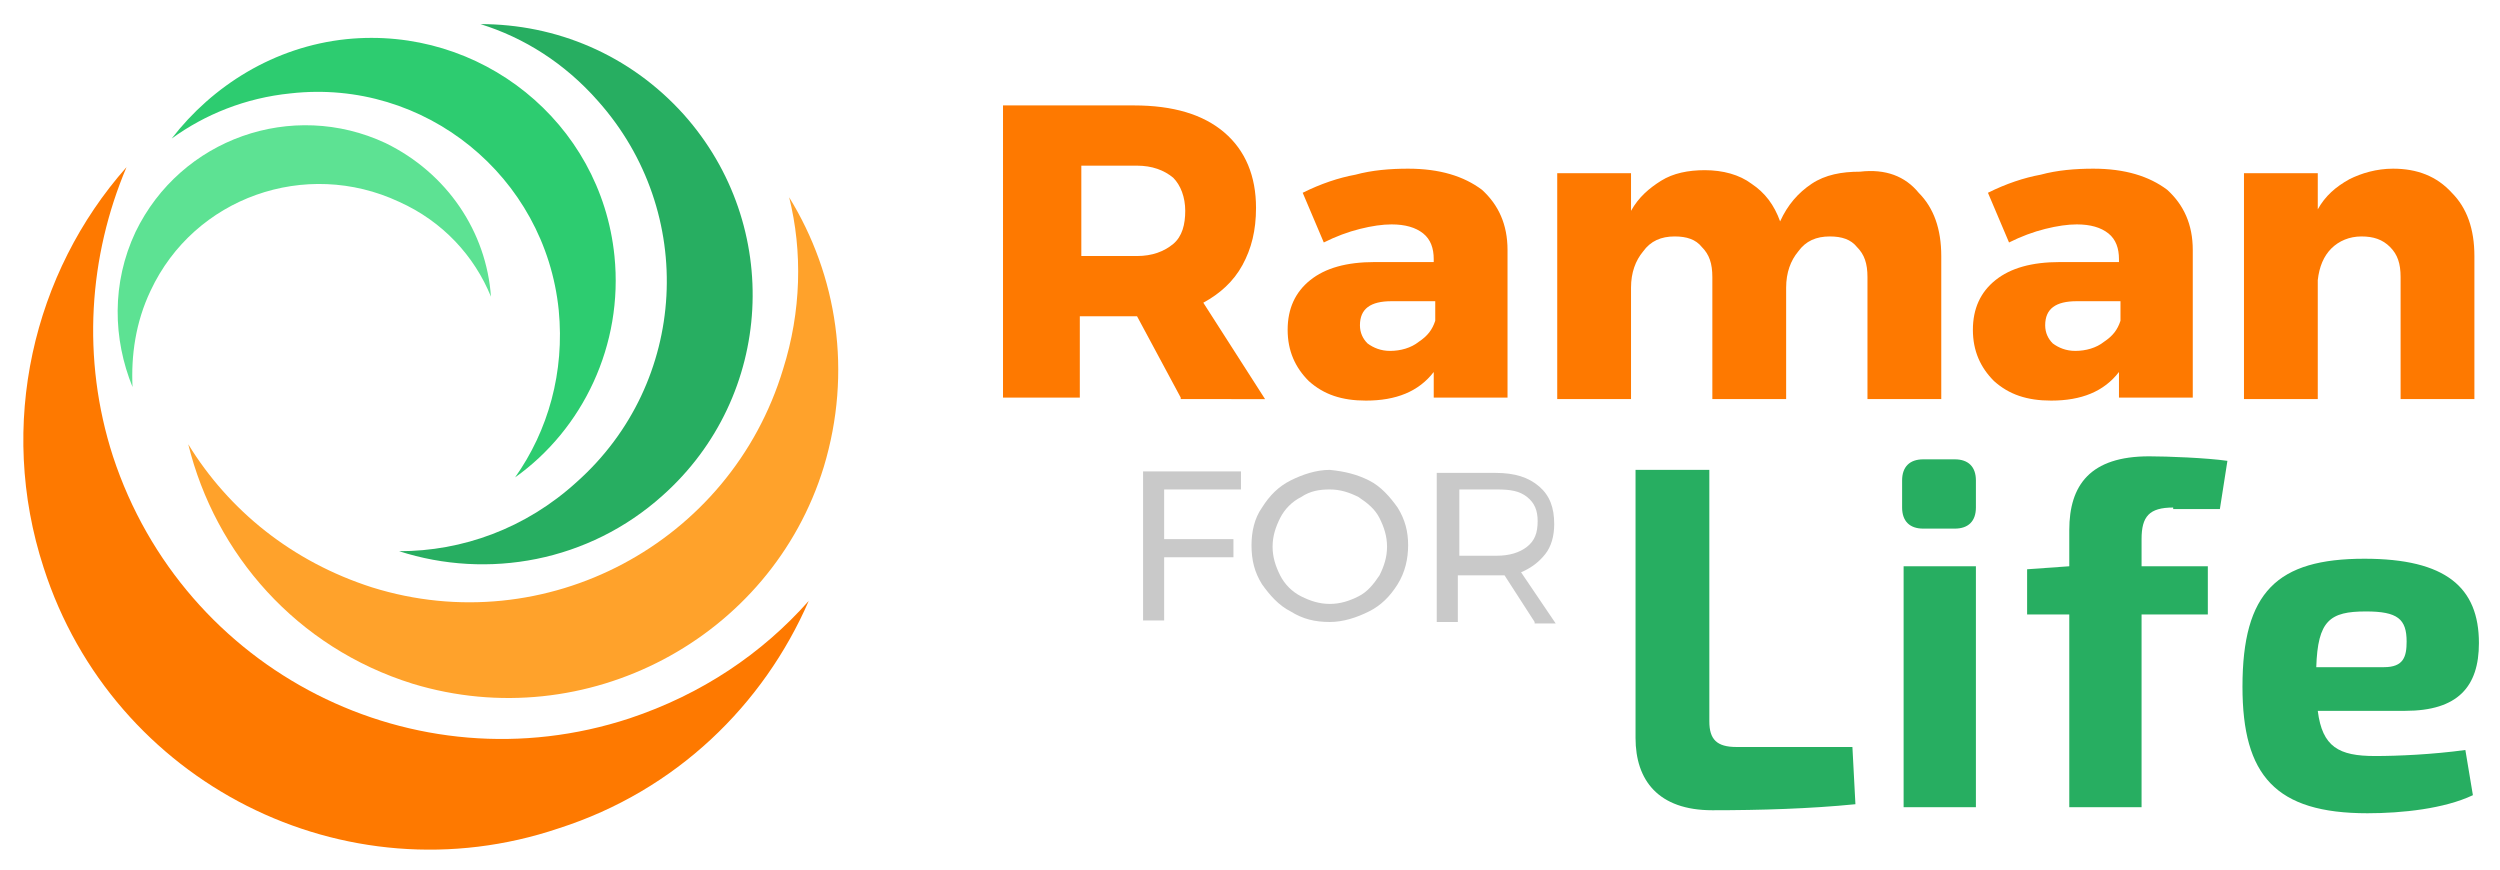
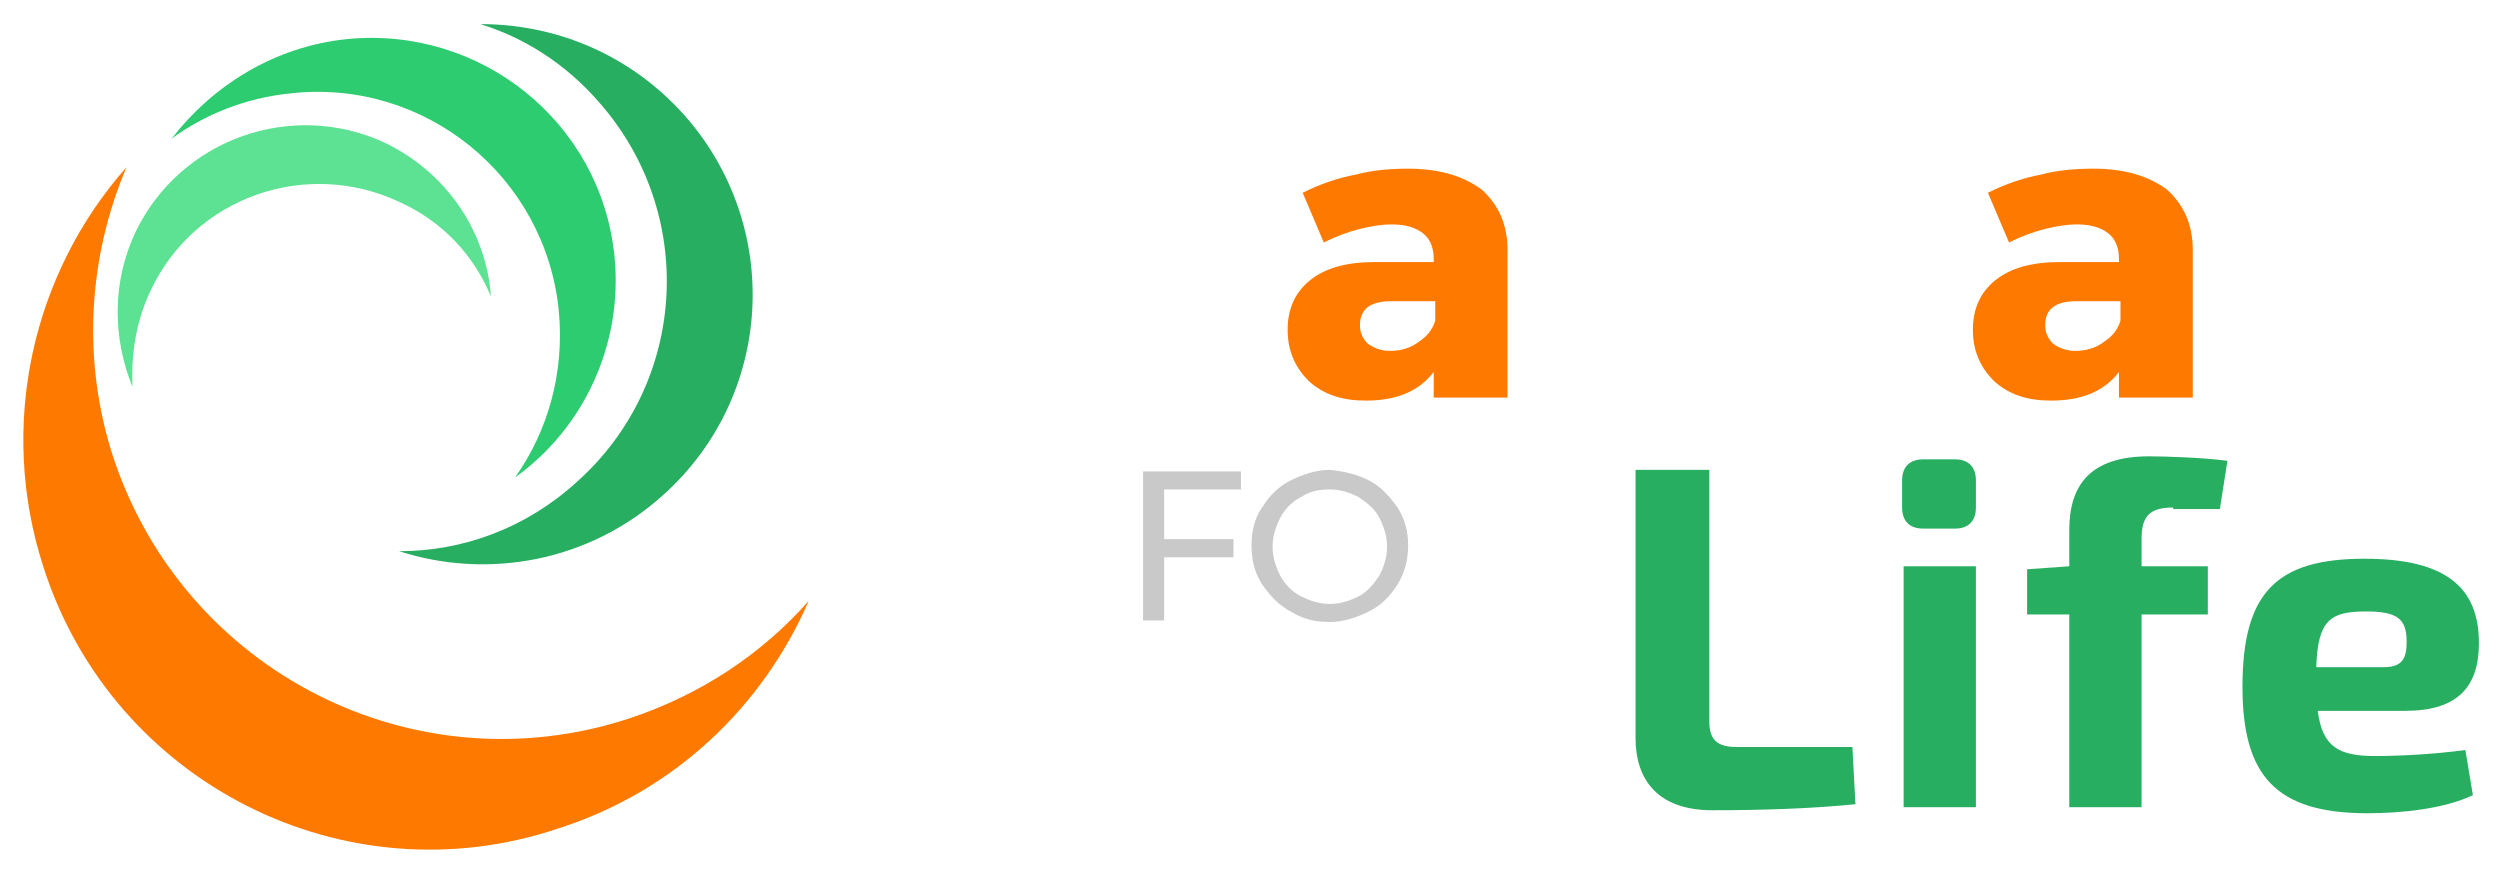
<svg xmlns="http://www.w3.org/2000/svg" version="1.1" id="Layer_1" x="0px" y="0px" viewBox="0 0 166 57.8" style="enable-background:new 0 0 166 57.8;" xml:space="preserve">
  <style type="text/css">
	.st0{fill:#FE7900;}
	.st1{fill:#27AE61;}
	.st2{fill:#c9c9c9;}
	.st3{fill-rule:evenodd;clip-rule:evenodd;fill:#FE7900;}
	.st4{fill-rule:evenodd;clip-rule:evenodd;fill:#FFA22B;}
	.st5{fill-rule:evenodd;clip-rule:evenodd;fill:#27AE61;}
	.st6{fill-rule:evenodd;clip-rule:evenodd;fill:#2DCC70;}
	.st7{fill-rule:evenodd;clip-rule:evenodd;fill:#5DE293;}
</style>
  <g>
-     <path class="st0" d="M78.4,26.4L75.5,21h-0.1h-3.7v5.4h-5.1V7h8.7c2.6,0,4.6,0.6,6,1.8c1.4,1.2,2.1,2.9,2.1,5   c0,1.5-0.3,2.7-0.9,3.8c-0.6,1.1-1.5,1.9-2.6,2.5l4.1,6.4H78.4z M71.8,17h3.7c1,0,1.8-0.3,2.4-0.8c0.6-0.5,0.8-1.3,0.8-2.2   c0-0.9-0.3-1.7-0.8-2.2c-0.6-0.5-1.4-0.8-2.4-0.8h-3.7V17z" />
    <path class="st0" d="M98.4,12.6c1.1,1,1.7,2.3,1.7,4v9.8h-4.9v-1.7c-1,1.3-2.5,1.9-4.5,1.9c-1.6,0-2.8-0.4-3.8-1.3   c-0.9-0.9-1.4-2-1.4-3.4c0-1.4,0.5-2.5,1.5-3.3c1-0.8,2.4-1.2,4.3-1.2h3.9v-0.2c0-0.7-0.2-1.3-0.7-1.7c-0.5-0.4-1.2-0.6-2.1-0.6   c-0.6,0-1.3,0.1-2.1,0.3c-0.8,0.2-1.6,0.5-2.4,0.9l-1.4-3.3c1.2-0.6,2.4-1,3.5-1.2c1.1-0.3,2.3-0.4,3.5-0.4   C95.6,11.2,97.2,11.7,98.4,12.6z M94.2,22.7c0.6-0.4,0.9-0.8,1.1-1.4V20h-2.9c-1.4,0-2.1,0.5-2.1,1.6c0,0.5,0.2,0.9,0.5,1.2   c0.4,0.3,0.9,0.5,1.5,0.5C93,23.3,93.7,23.1,94.2,22.7z" />
-     <path class="st0" d="M127.4,12.8c1,1,1.5,2.4,1.5,4.2v9.5H124v-8.1c0-0.9-0.2-1.5-0.7-2c-0.4-0.5-1-0.7-1.8-0.7   c-0.9,0-1.6,0.3-2.1,1c-0.5,0.6-0.8,1.4-0.8,2.4v7.4h-4.9v-8.1c0-0.9-0.2-1.5-0.7-2c-0.4-0.5-1-0.7-1.8-0.7c-0.9,0-1.6,0.3-2.1,1   c-0.5,0.6-0.8,1.4-0.8,2.4v7.4h-4.9v-15h4.9v2.5c0.5-0.9,1.2-1.5,2-2c0.8-0.5,1.8-0.7,2.9-0.7c1.2,0,2.3,0.3,3.1,0.9   c0.9,0.6,1.5,1.4,1.9,2.5c0.5-1.1,1.2-1.9,2.1-2.5c0.9-0.6,2-0.8,3.2-0.8C125.2,11.2,126.5,11.7,127.4,12.8z" />
    <path class="st0" d="M143.9,12.6c1.1,1,1.7,2.3,1.7,4v9.8h-4.9v-1.7c-1,1.3-2.5,1.9-4.5,1.9c-1.6,0-2.8-0.4-3.8-1.3   c-0.9-0.9-1.4-2-1.4-3.4c0-1.4,0.5-2.5,1.5-3.3c1-0.8,2.4-1.2,4.3-1.2h3.9v-0.2c0-0.7-0.2-1.3-0.7-1.7c-0.5-0.4-1.2-0.6-2.1-0.6   c-0.6,0-1.3,0.1-2.1,0.3c-0.8,0.2-1.6,0.5-2.4,0.9l-1.4-3.3c1.2-0.6,2.4-1,3.5-1.2c1.1-0.3,2.3-0.4,3.5-0.4   C141.1,11.2,142.7,11.7,143.9,12.6z M139.7,22.7c0.6-0.4,0.9-0.8,1.1-1.4V20h-2.9c-1.4,0-2.1,0.5-2.1,1.6c0,0.5,0.2,0.9,0.5,1.2   c0.4,0.3,0.9,0.5,1.5,0.5C138.5,23.3,139.2,23.1,139.7,22.7z" />
-     <path class="st0" d="M162.8,12.8c1,1,1.5,2.4,1.5,4.2v9.5h-4.9v-8.1c0-0.9-0.2-1.5-0.7-2c-0.5-0.5-1.1-0.7-1.9-0.7   c-0.8,0-1.5,0.3-2,0.8c-0.5,0.5-0.8,1.2-0.9,2.1v7.9H149v-15h4.9v2.4c0.5-0.9,1.2-1.5,2.1-2c0.8-0.4,1.8-0.7,2.9-0.7   C160.5,11.2,161.8,11.7,162.8,12.8z" />
  </g>
  <g>
    <path class="st1" d="M113.5,47.9c0,1.2,0.5,1.7,1.8,1.7h7.7l0.2,3.8c-3,0.3-6.3,0.4-9.5,0.4c-3.6,0-5.1-2-5.1-4.8V31.2h4.9V47.9z" />
    <path class="st1" d="M129.8,30.5c0.9,0,1.4,0.5,1.4,1.4v1.8c0,0.9-0.5,1.4-1.4,1.4h-2.1c-0.9,0-1.4-0.5-1.4-1.4v-1.8   c0-0.9,0.5-1.4,1.4-1.4H129.8z M126.4,53.6v-16h4.8v16H126.4z" />
    <path class="st1" d="M144.3,33.7c-1.6,0-2.1,0.6-2.1,2.1v1.8h4.4v3.2h-4.4v12.8h-4.8V40.8h-2.8v-3l2.8-0.2v-2.4   c0-3,1.4-4.9,5.3-4.9c1.2,0,3.8,0.1,5.2,0.3l-0.5,3.2H144.3z" />
    <path class="st1" d="M153.9,47.2c0.3,2.4,1.4,3,3.8,3c1.5,0,3.8-0.1,6-0.4l0.5,3c-1.9,0.9-4.7,1.2-7,1.2c-6.1,0-8.3-2.5-8.3-8.4   c0-6.3,2.3-8.5,8.1-8.5c5.4,0,7.6,1.9,7.6,5.6c0,2.9-1.4,4.5-4.9,4.5H153.9z M158.3,44.3c1.3,0,1.5-0.7,1.5-1.7c0-1.5-0.6-2-2.7-2   c-2.4,0-3.2,0.6-3.3,3.7H158.3z" />
  </g>
  <g>
    <path class="st2" d="M75.9,31.3h6.5l0,1.2h-5.1v3.3h4.6v1.2h-4.6v4.2h-1.4V31.3z" />
    <path class="st2" d="M90.9,31.9c0.8,0.4,1.4,1.1,1.9,1.8c0.5,0.8,0.7,1.6,0.7,2.5c0,0.9-0.2,1.8-0.7,2.6c-0.5,0.8-1.1,1.4-1.9,1.8   c-0.8,0.4-1.7,0.7-2.6,0.7c-1,0-1.8-0.2-2.6-0.7c-0.8-0.4-1.4-1.1-1.9-1.8c-0.5-0.8-0.7-1.6-0.7-2.6c0-0.9,0.2-1.8,0.7-2.5   c0.5-0.8,1.1-1.4,1.9-1.8s1.7-0.7,2.6-0.7C89.3,31.3,90.1,31.5,90.9,31.9z M86.4,33c-0.6,0.3-1.1,0.8-1.4,1.4   c-0.3,0.6-0.5,1.2-0.5,1.9c0,0.7,0.2,1.3,0.5,1.9c0.3,0.6,0.8,1.1,1.4,1.4c0.6,0.3,1.2,0.5,1.9,0.5c0.7,0,1.3-0.2,1.9-0.5   c0.6-0.3,1-0.8,1.4-1.4c0.3-0.6,0.5-1.2,0.5-1.9c0-0.7-0.2-1.3-0.5-1.9c-0.3-0.6-0.8-1-1.4-1.4c-0.6-0.3-1.2-0.5-1.9-0.5   C87.6,32.5,87,32.6,86.4,33z" />
-     <path class="st2" d="M101.9,41.3l-2-3.1c-0.2,0-0.4,0-0.6,0h-2.5v3.1h-1.4v-9.9h3.9c1.3,0,2.2,0.3,2.9,0.9c0.7,0.6,1,1.4,1,2.5   c0,0.8-0.2,1.5-0.6,2c-0.4,0.5-0.9,0.9-1.6,1.2l2.3,3.4H101.9z M99.4,36.9c0.8,0,1.5-0.2,2-0.6c0.5-0.4,0.7-0.9,0.7-1.7   c0-0.7-0.2-1.2-0.7-1.6c-0.5-0.4-1.1-0.5-2-0.5h-2.5v4.4H99.4z" />
  </g>
  <g>
    <path id="XMLID_39_" class="st3" d="M2.9,37.7c-3.1-9.5-0.7-19.6,5.5-26.6c-2.5,5.9-3,12.7-0.9,19.2c4.7,14.3,20,22.1,34.3,17.4   c4.8-1.6,8.8-4.3,11.9-7.8c-3,6.9-8.8,12.6-16.6,15.1C22.9,59.8,7.5,52,2.9,37.7z" />
-     <path id="XMLID_37_" class="st4" d="M27.4,45.4c-7.7-2.4-13.1-8.6-14.9-15.9c2.7,4.4,6.9,7.8,12.2,9.5c11.5,3.6,23.8-2.9,27.3-14.5   c1.2-3.8,1.3-7.8,0.4-11.4c3.2,5.2,4.2,11.6,2.3,17.9C51.2,42.4,38.9,48.9,27.4,45.4z" />
    <path id="XMLID_35_" class="st5" d="M31.9,1.6c5,0,9.9,2,13.5,6c6.6,7.4,6,18.7-1.4,25.3c-4.9,4.4-11.6,5.6-17.5,3.7   c4.2,0,8.4-1.5,11.8-4.6c7.4-6.6,8-17.9,1.4-25.3C37.5,4.2,34.8,2.5,31.9,1.6" />
    <path id="XMLID_33_" class="st6" d="M23,2.6c8.9-0.9,16.9,5.5,17.8,14.4c0.6,5.9-2.1,11.5-6.6,14.7c2.2-3.1,3.3-7,2.9-11.1   c-0.9-8.9-8.9-15.4-17.8-14.4c-3,0.3-5.7,1.4-7.9,3C14.1,5.7,18.2,3.1,23,2.6" />
    <path id="XMLID_4_" class="st7" d="M25.6,9.5c4.1,2,6.7,5.9,7,10.2c-1.1-2.7-3.2-5-6.1-6.3c-6.2-2.9-13.6-0.3-16.5,5.9   c-1,2.1-1.3,4.3-1.2,6.4C7.5,22.5,7.4,18.8,9,15.4C12,9.2,19.4,6.6,25.6,9.5z" />
  </g>
</svg>